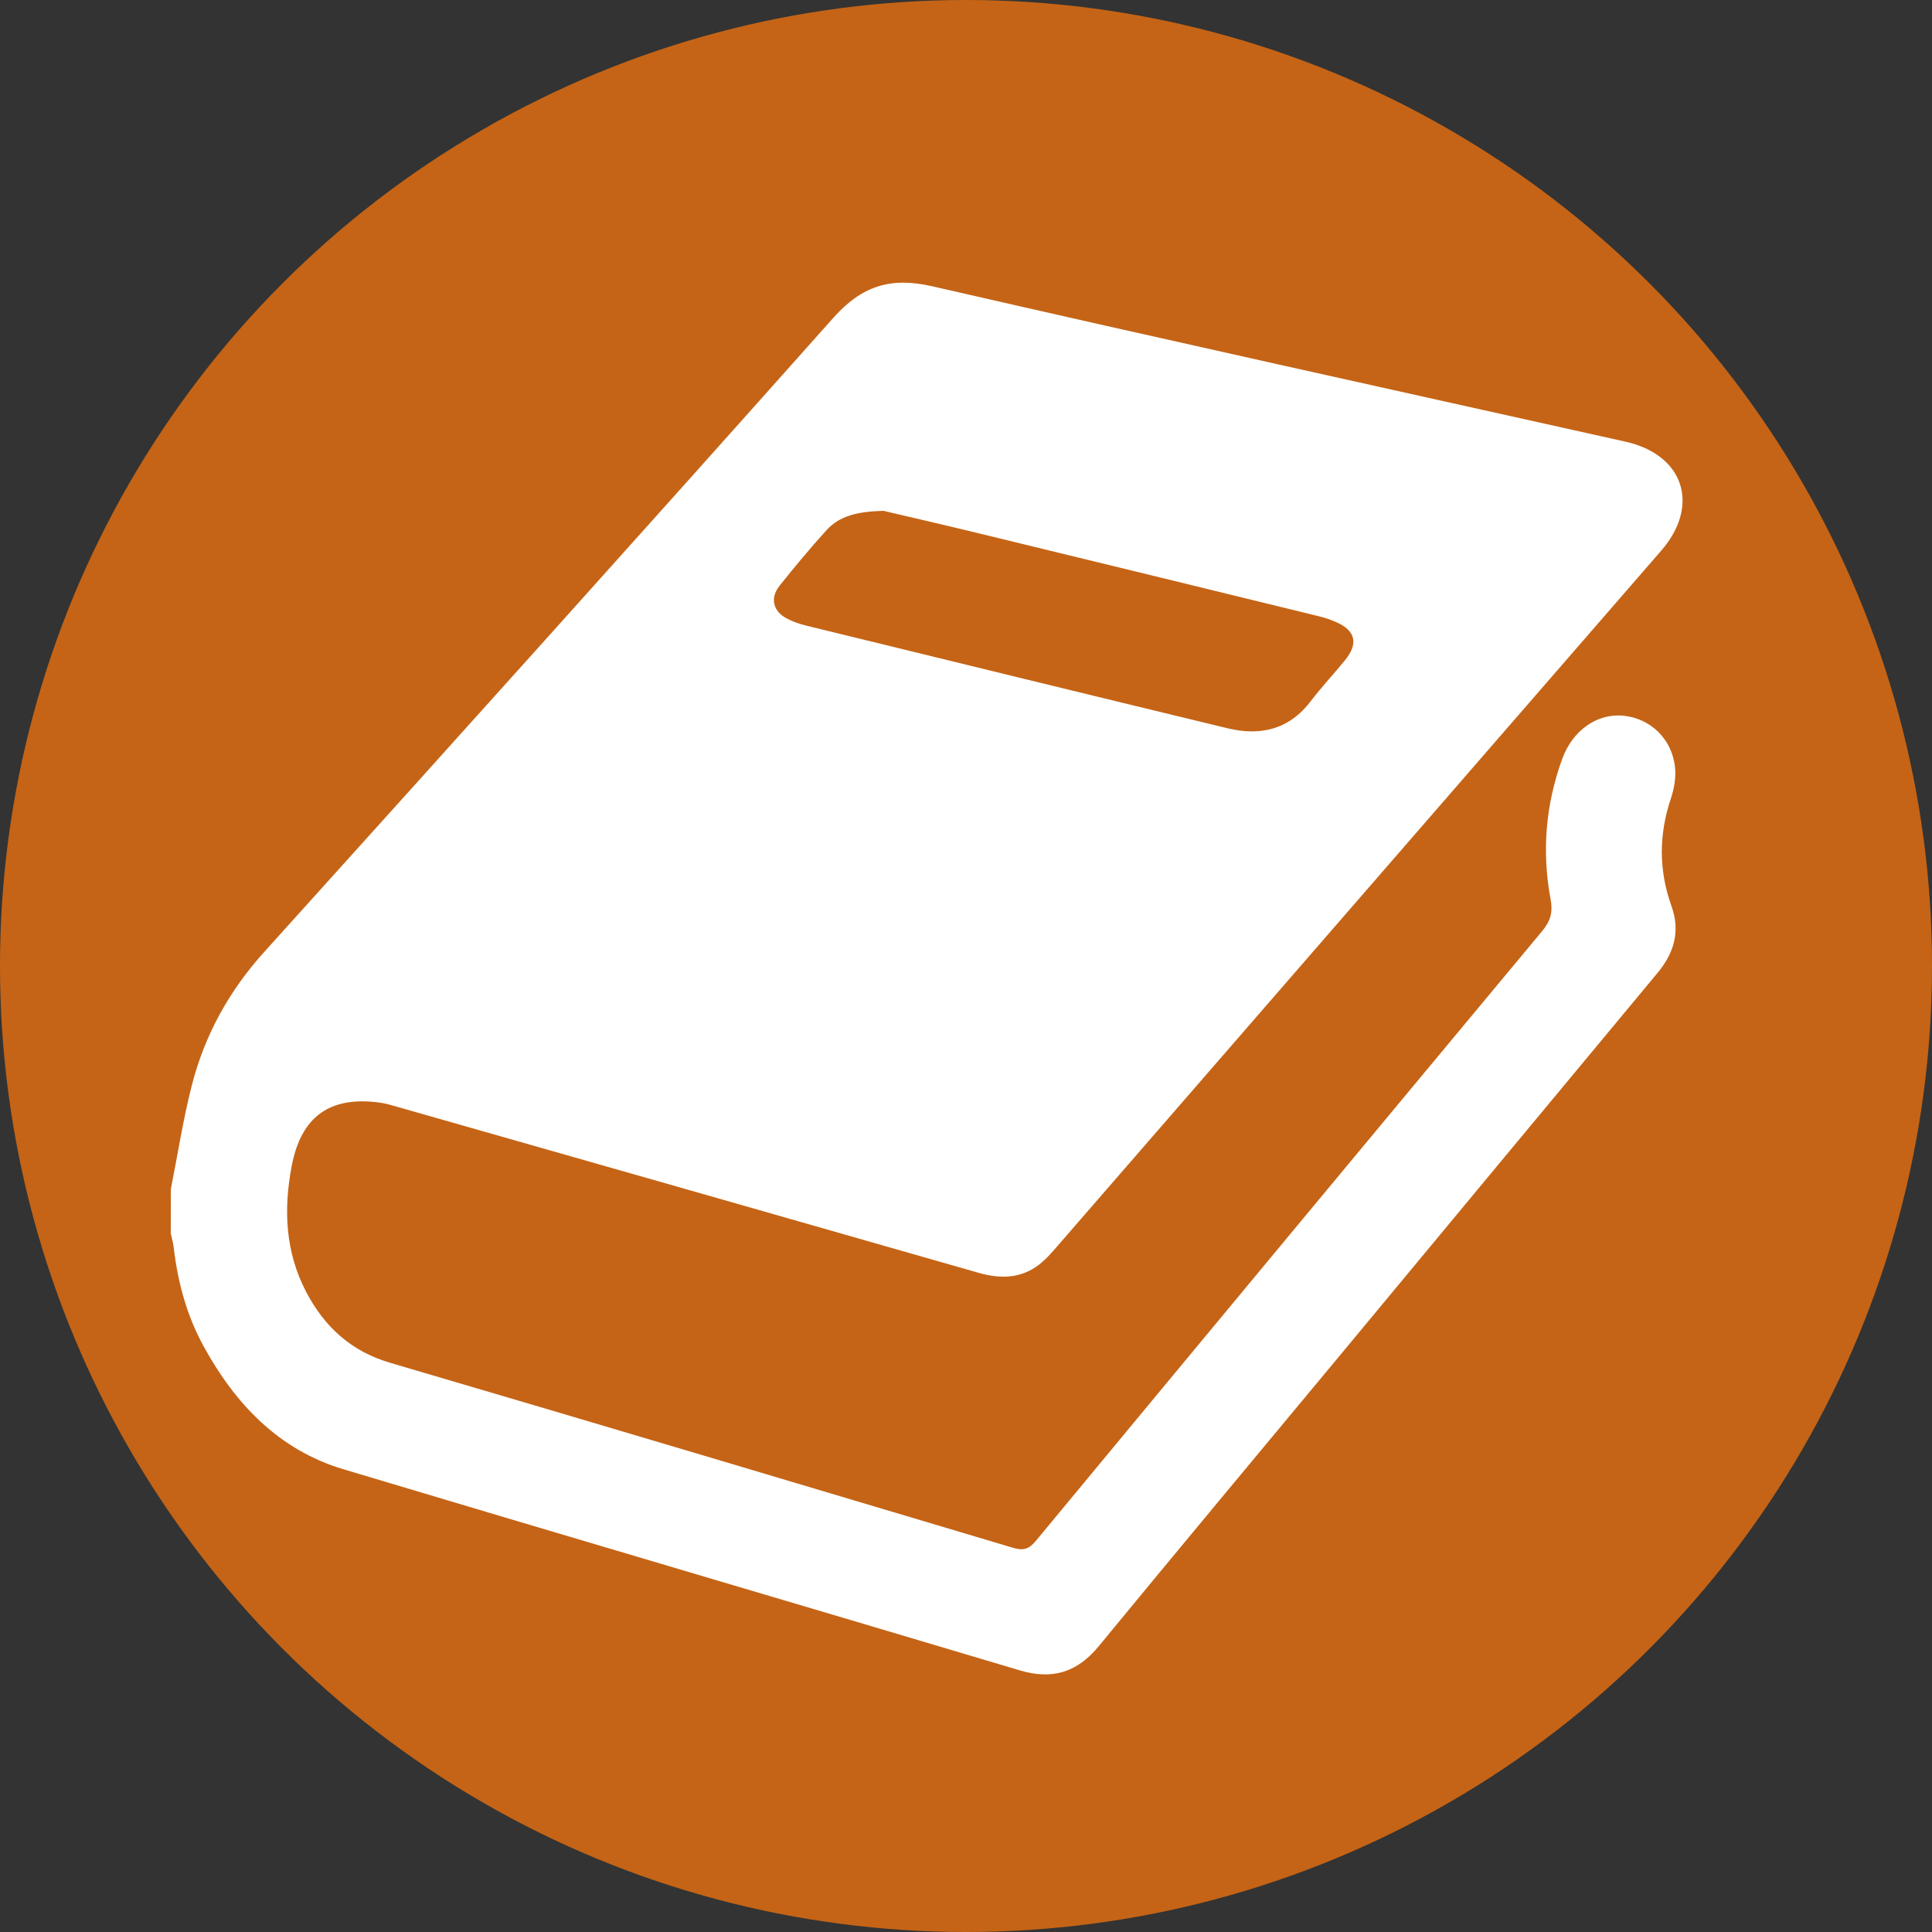
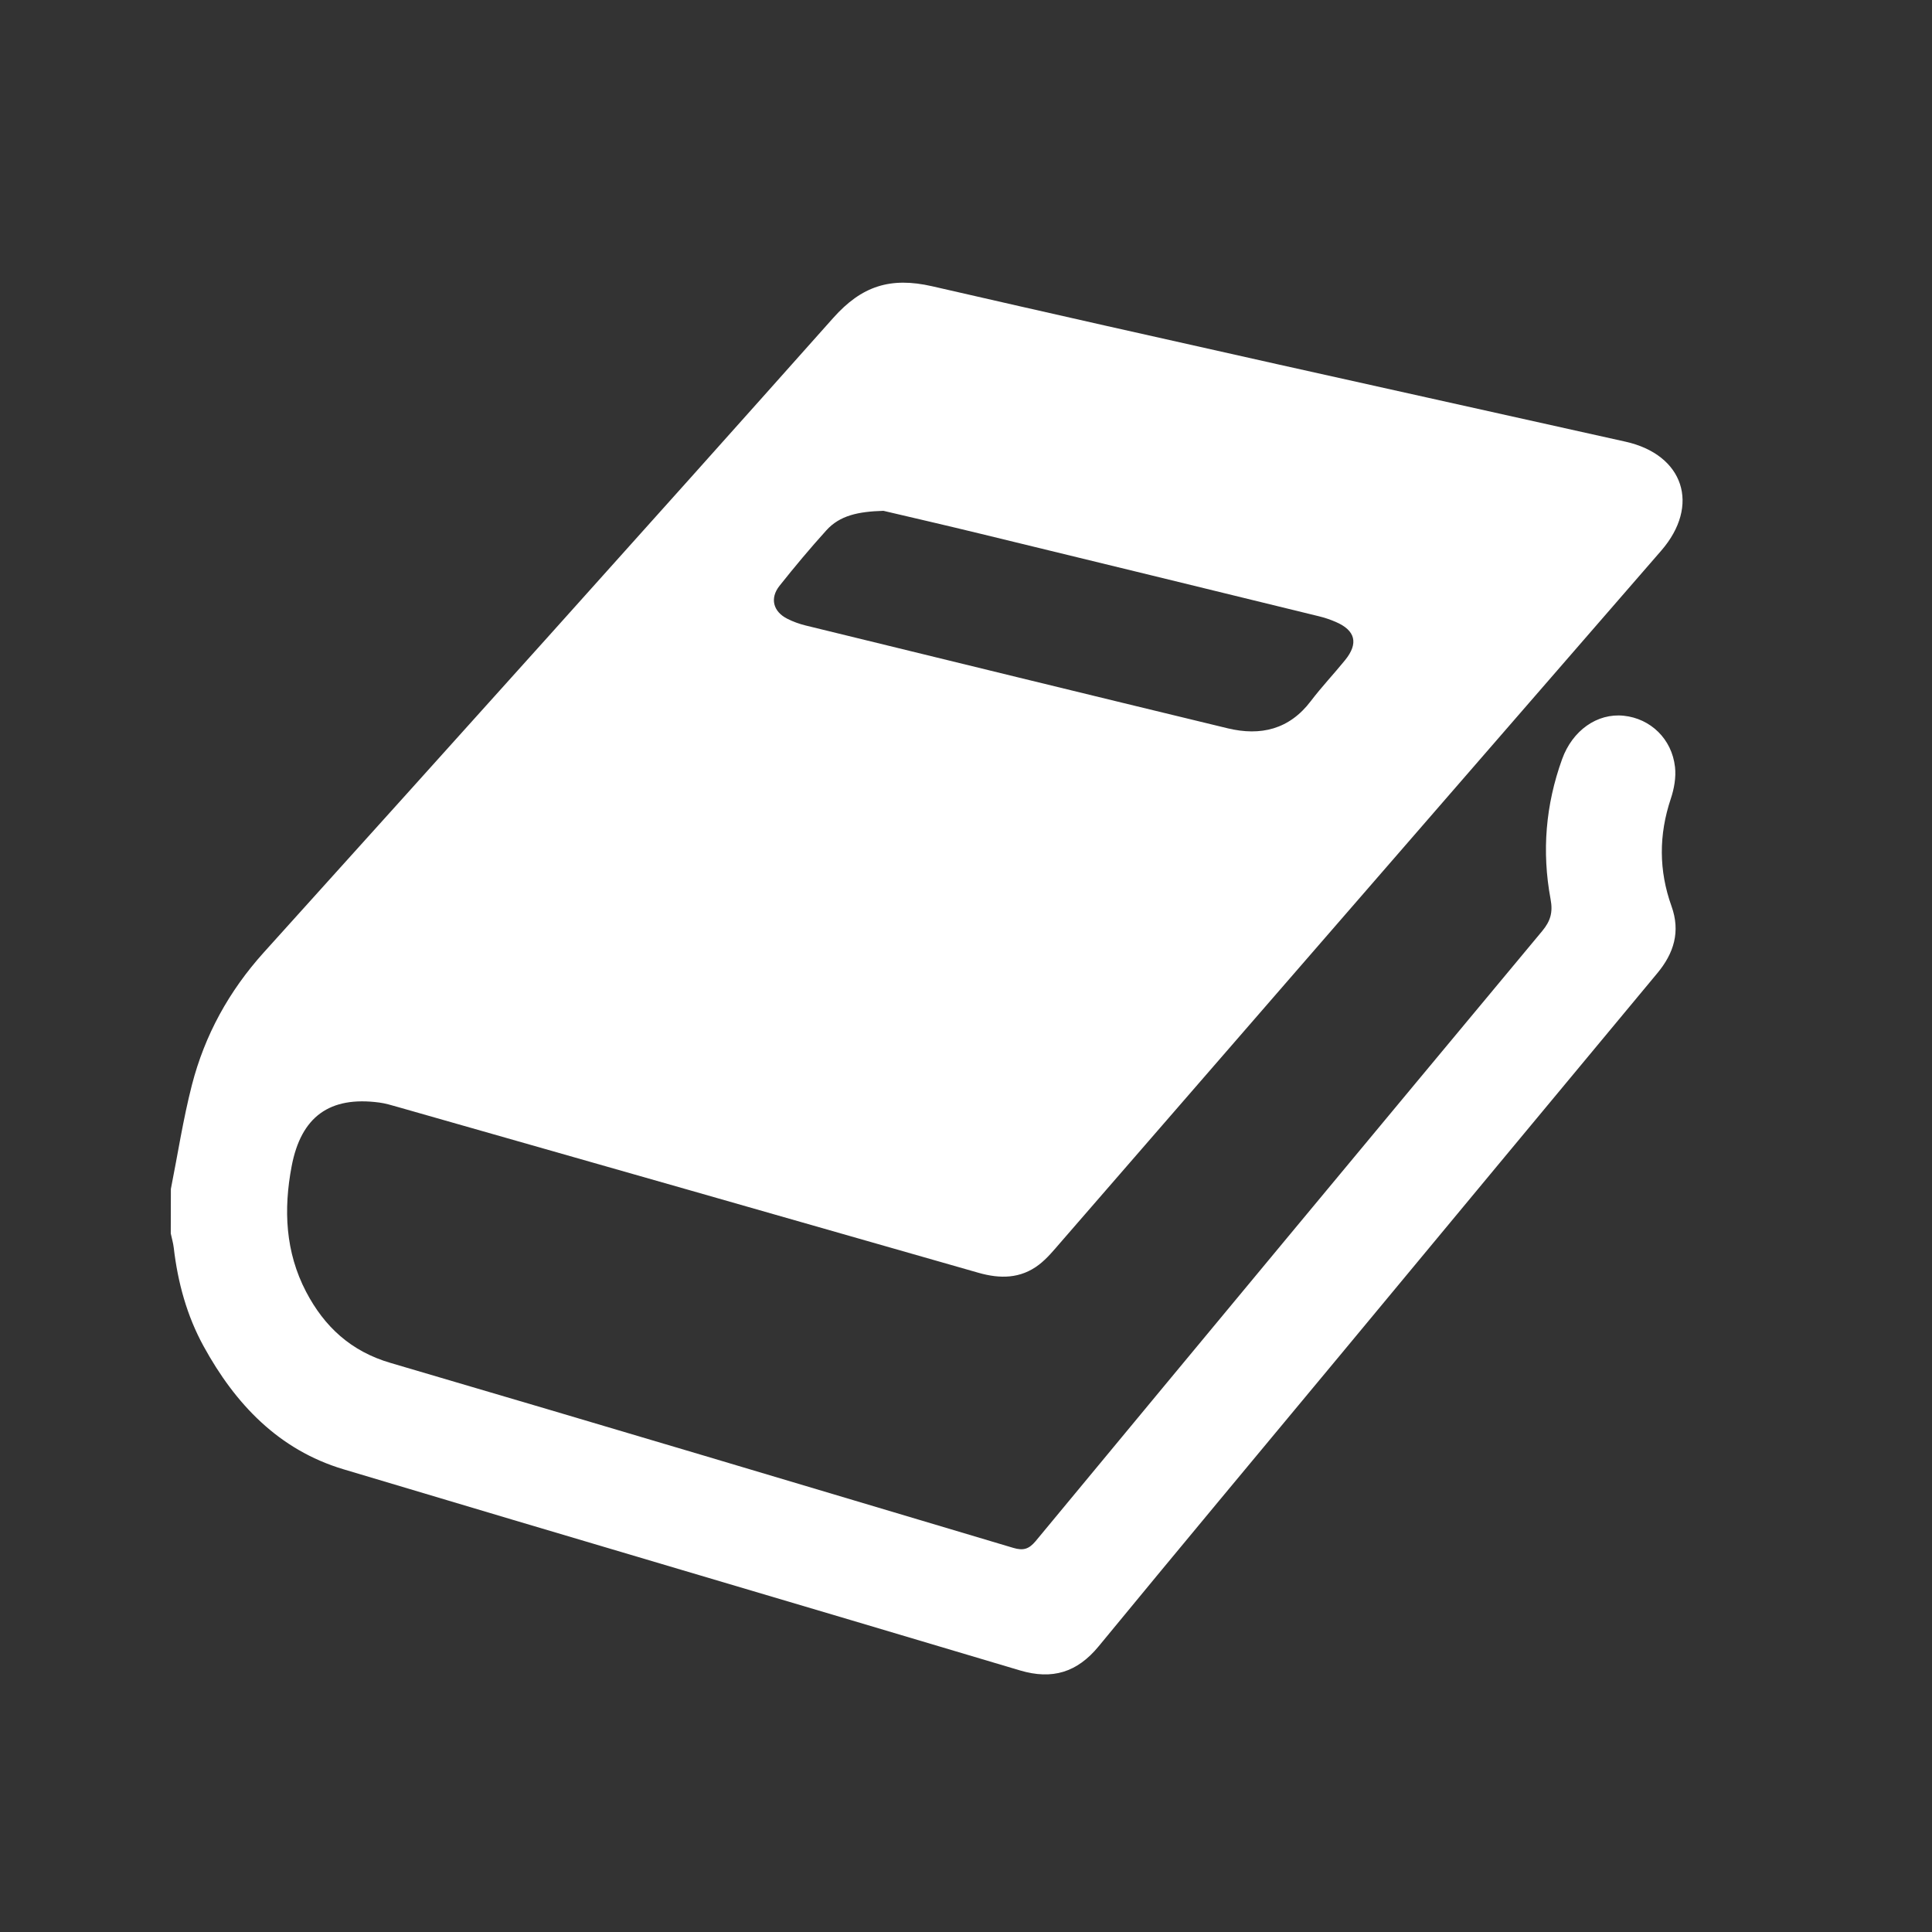
<svg xmlns="http://www.w3.org/2000/svg" version="1.1" id="Layer_1" x="0px" y="0px" width="70px" height="70px" viewBox="0 0 70 70" enable-background="new 0 0 70 70" xml:space="preserve">
  <rect x="0" y="0" width="70" height="70" fill="#333333" stroke="none" />
-   <circle fill="#C56416" cx="35" cy="35" r="35" />
  <path fill-rule="evenodd" clip-rule="evenodd" fill="#FFFFFF" d="M6.191,43.078c0.25-1.256,0.444-2.527,0.762-3.766  c0.466-1.809,1.341-3.401,2.607-4.806c6.896-7.645,13.784-15.295,20.628-22.985c1.033-1.161,2.075-1.496,3.591-1.148  c8.362,1.919,16.741,3.764,25.116,5.63c2.114,0.472,2.718,2.309,1.293,3.95c-7.255,8.354-14.507,16.71-21.763,25.064  c-0.245,0.283-0.489,0.582-0.783,0.807c-0.664,0.508-1.405,0.516-2.192,0.291c-7.01-2.01-14.022-4.006-21.035-6.006  c-0.223-0.062-0.447-0.133-0.675-0.162c-1.796-0.238-2.831,0.51-3.173,2.307c-0.298,1.568-0.23,3.109,0.523,4.549  c0.662,1.266,1.626,2.16,3.059,2.578c7.528,2.211,15.046,4.457,22.562,6.701c0.364,0.109,0.568,0.047,0.812-0.244  c6.108-7.377,12.227-14.746,18.355-22.106c0.302-0.364,0.391-0.68,0.302-1.155c-0.321-1.722-0.18-3.418,0.419-5.074  c0.374-1.035,1.268-1.672,2.234-1.57c0.967,0.101,1.742,0.838,1.856,1.858c0.042,0.375-0.032,0.789-0.154,1.152  c-0.436,1.306-0.437,2.597,0.027,3.891c0.33,0.918,0.089,1.704-0.518,2.431c-3.835,4.609-7.663,9.227-11.495,13.842  c-2.917,3.51-5.843,7.016-8.742,10.541c-0.777,0.945-1.677,1.223-2.85,0.875c-8.17-2.439-16.35-4.842-24.515-7.289  c-2.345-0.703-3.917-2.363-5.064-4.455c-0.608-1.107-0.937-2.316-1.083-3.572c-0.02-0.174-0.072-0.344-0.108-0.516  C6.191,44.152,6.191,43.615,6.191,43.078z M32.008,18.508c-0.915,0.027-1.581,0.168-2.068,0.707  c-0.588,0.65-1.151,1.323-1.696,2.009c-0.36,0.453-0.231,0.939,0.286,1.197c0.206,0.104,0.429,0.184,0.653,0.24  c5.1,1.246,10.2,2.495,15.303,3.728c1.188,0.285,2.226,0.042,3.007-0.987c0.39-0.514,0.834-0.982,1.24-1.482  c0.495-0.607,0.381-1.079-0.338-1.387c-0.196-0.085-0.4-0.154-0.607-0.204c-4.077-0.997-8.154-1.993-12.233-2.983  C34.307,19.042,33.056,18.754,32.008,18.508z" />
</svg>